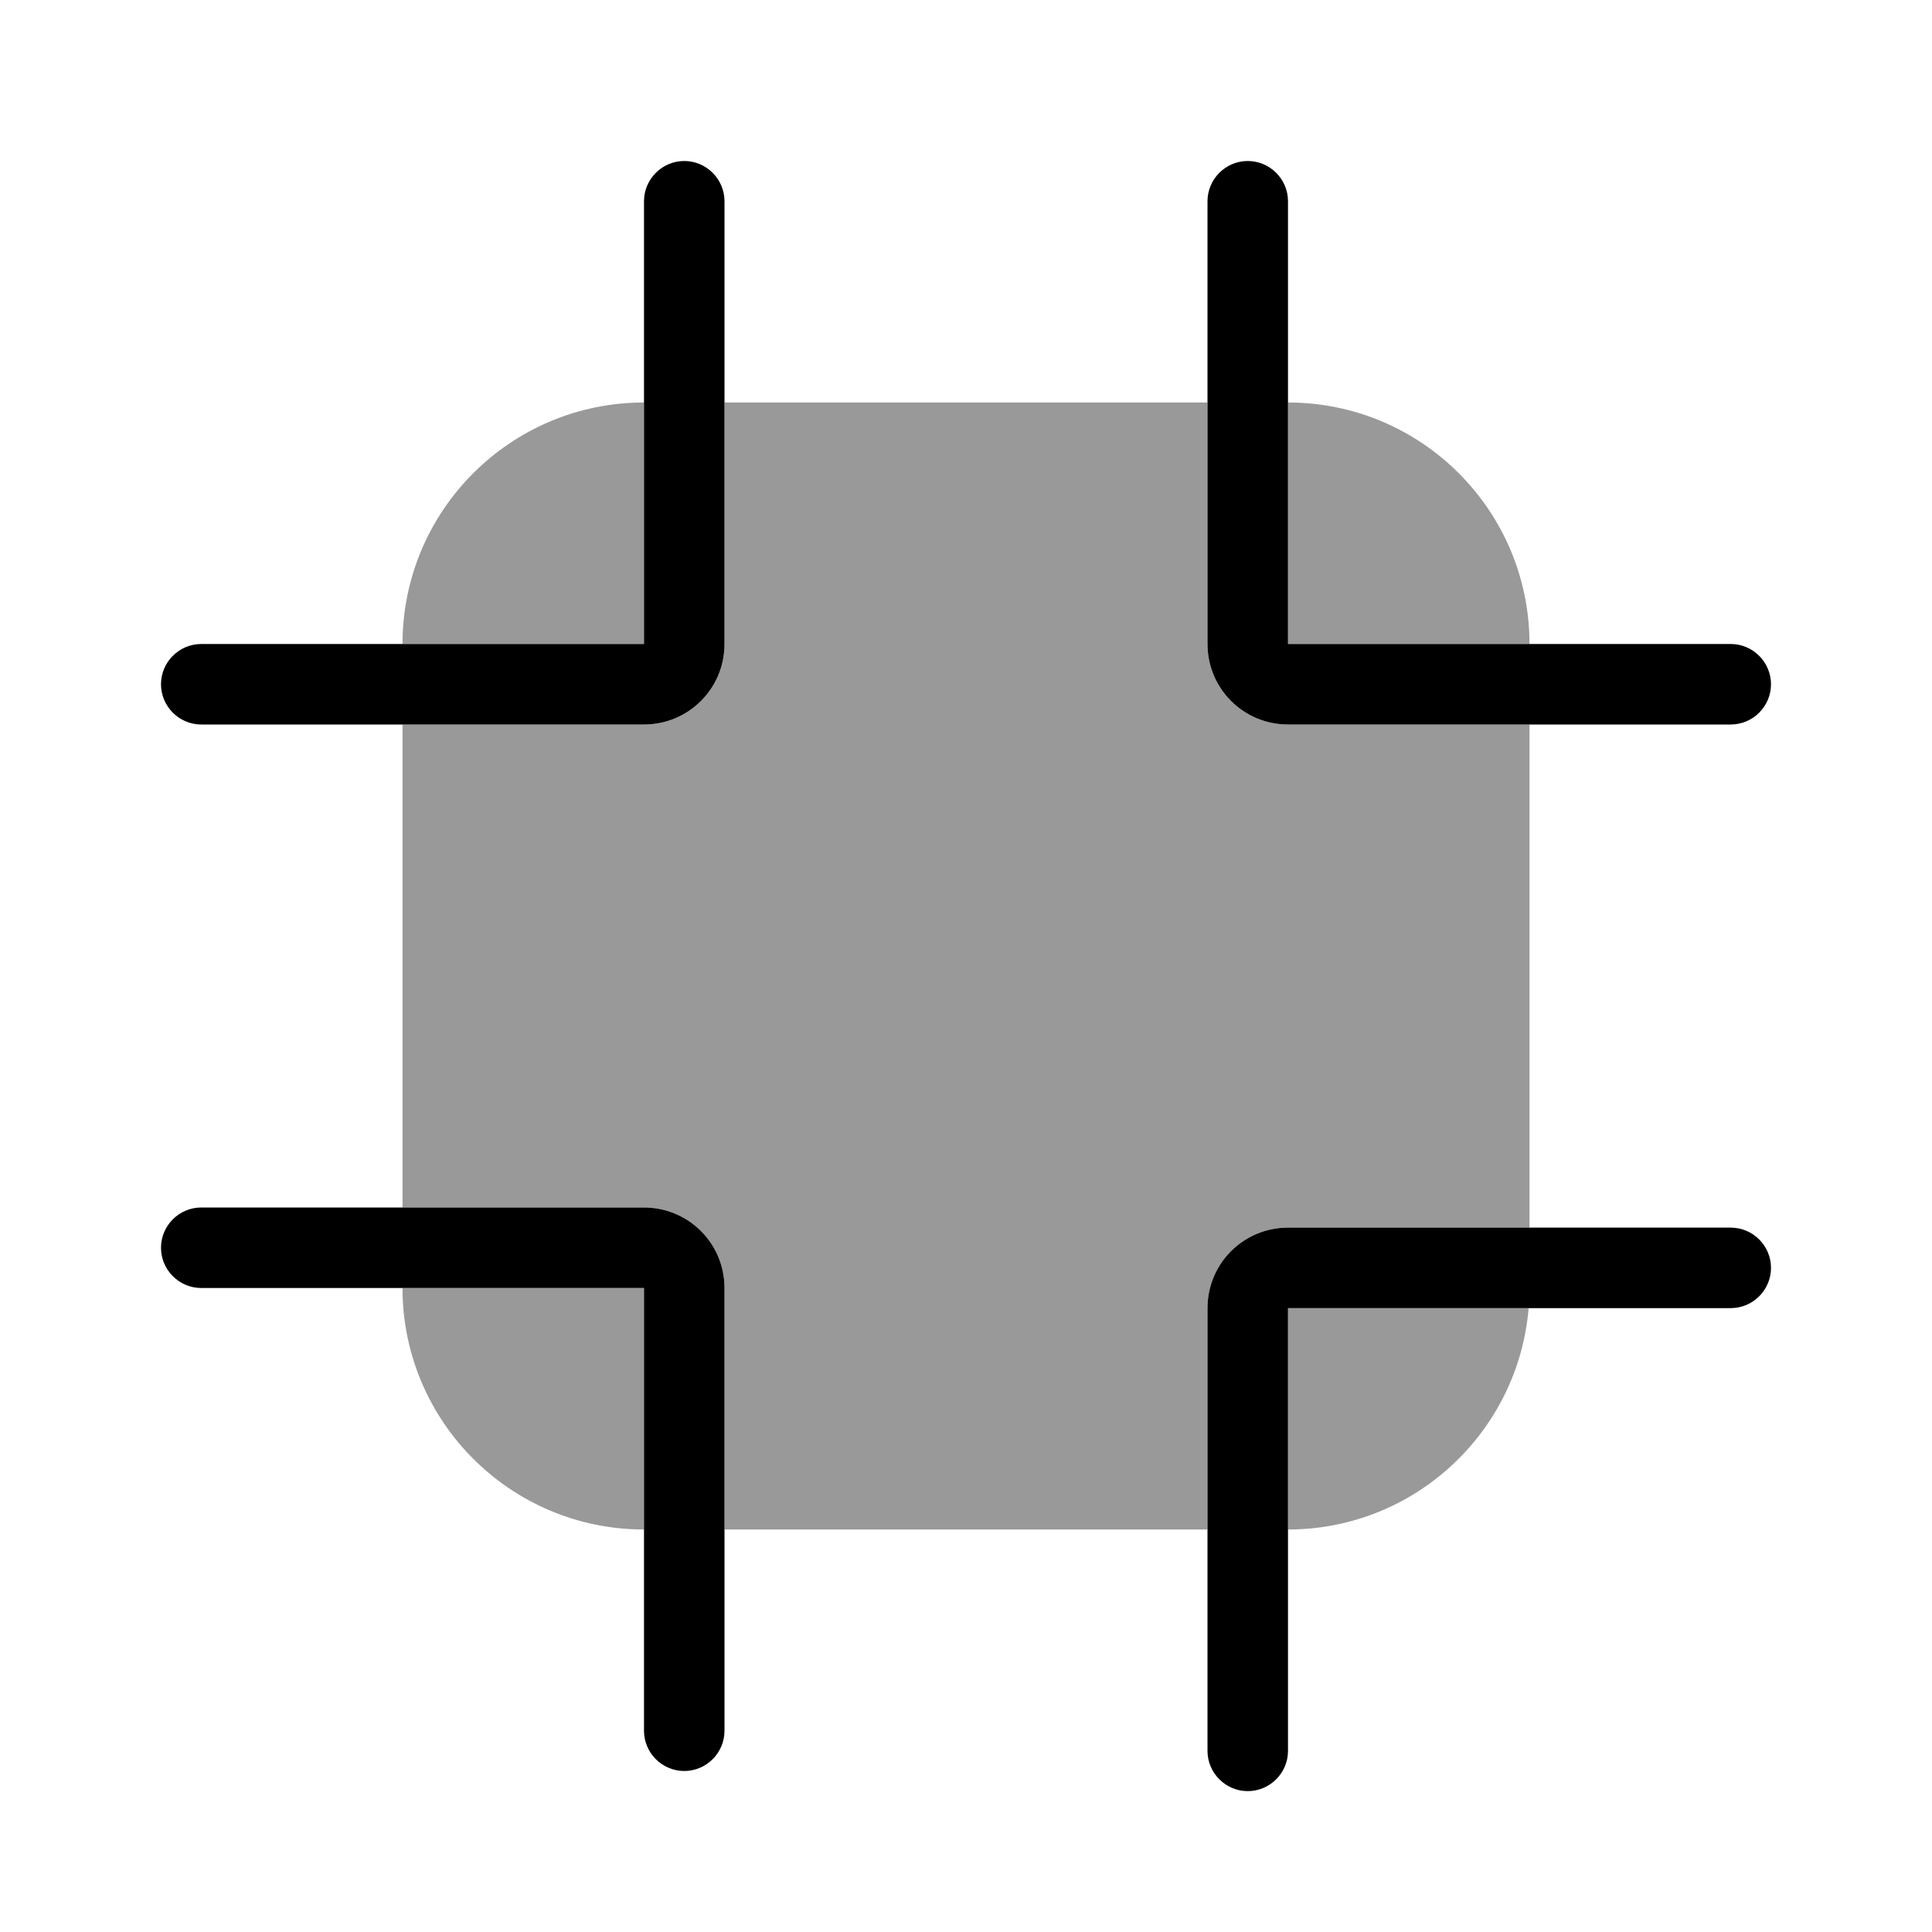
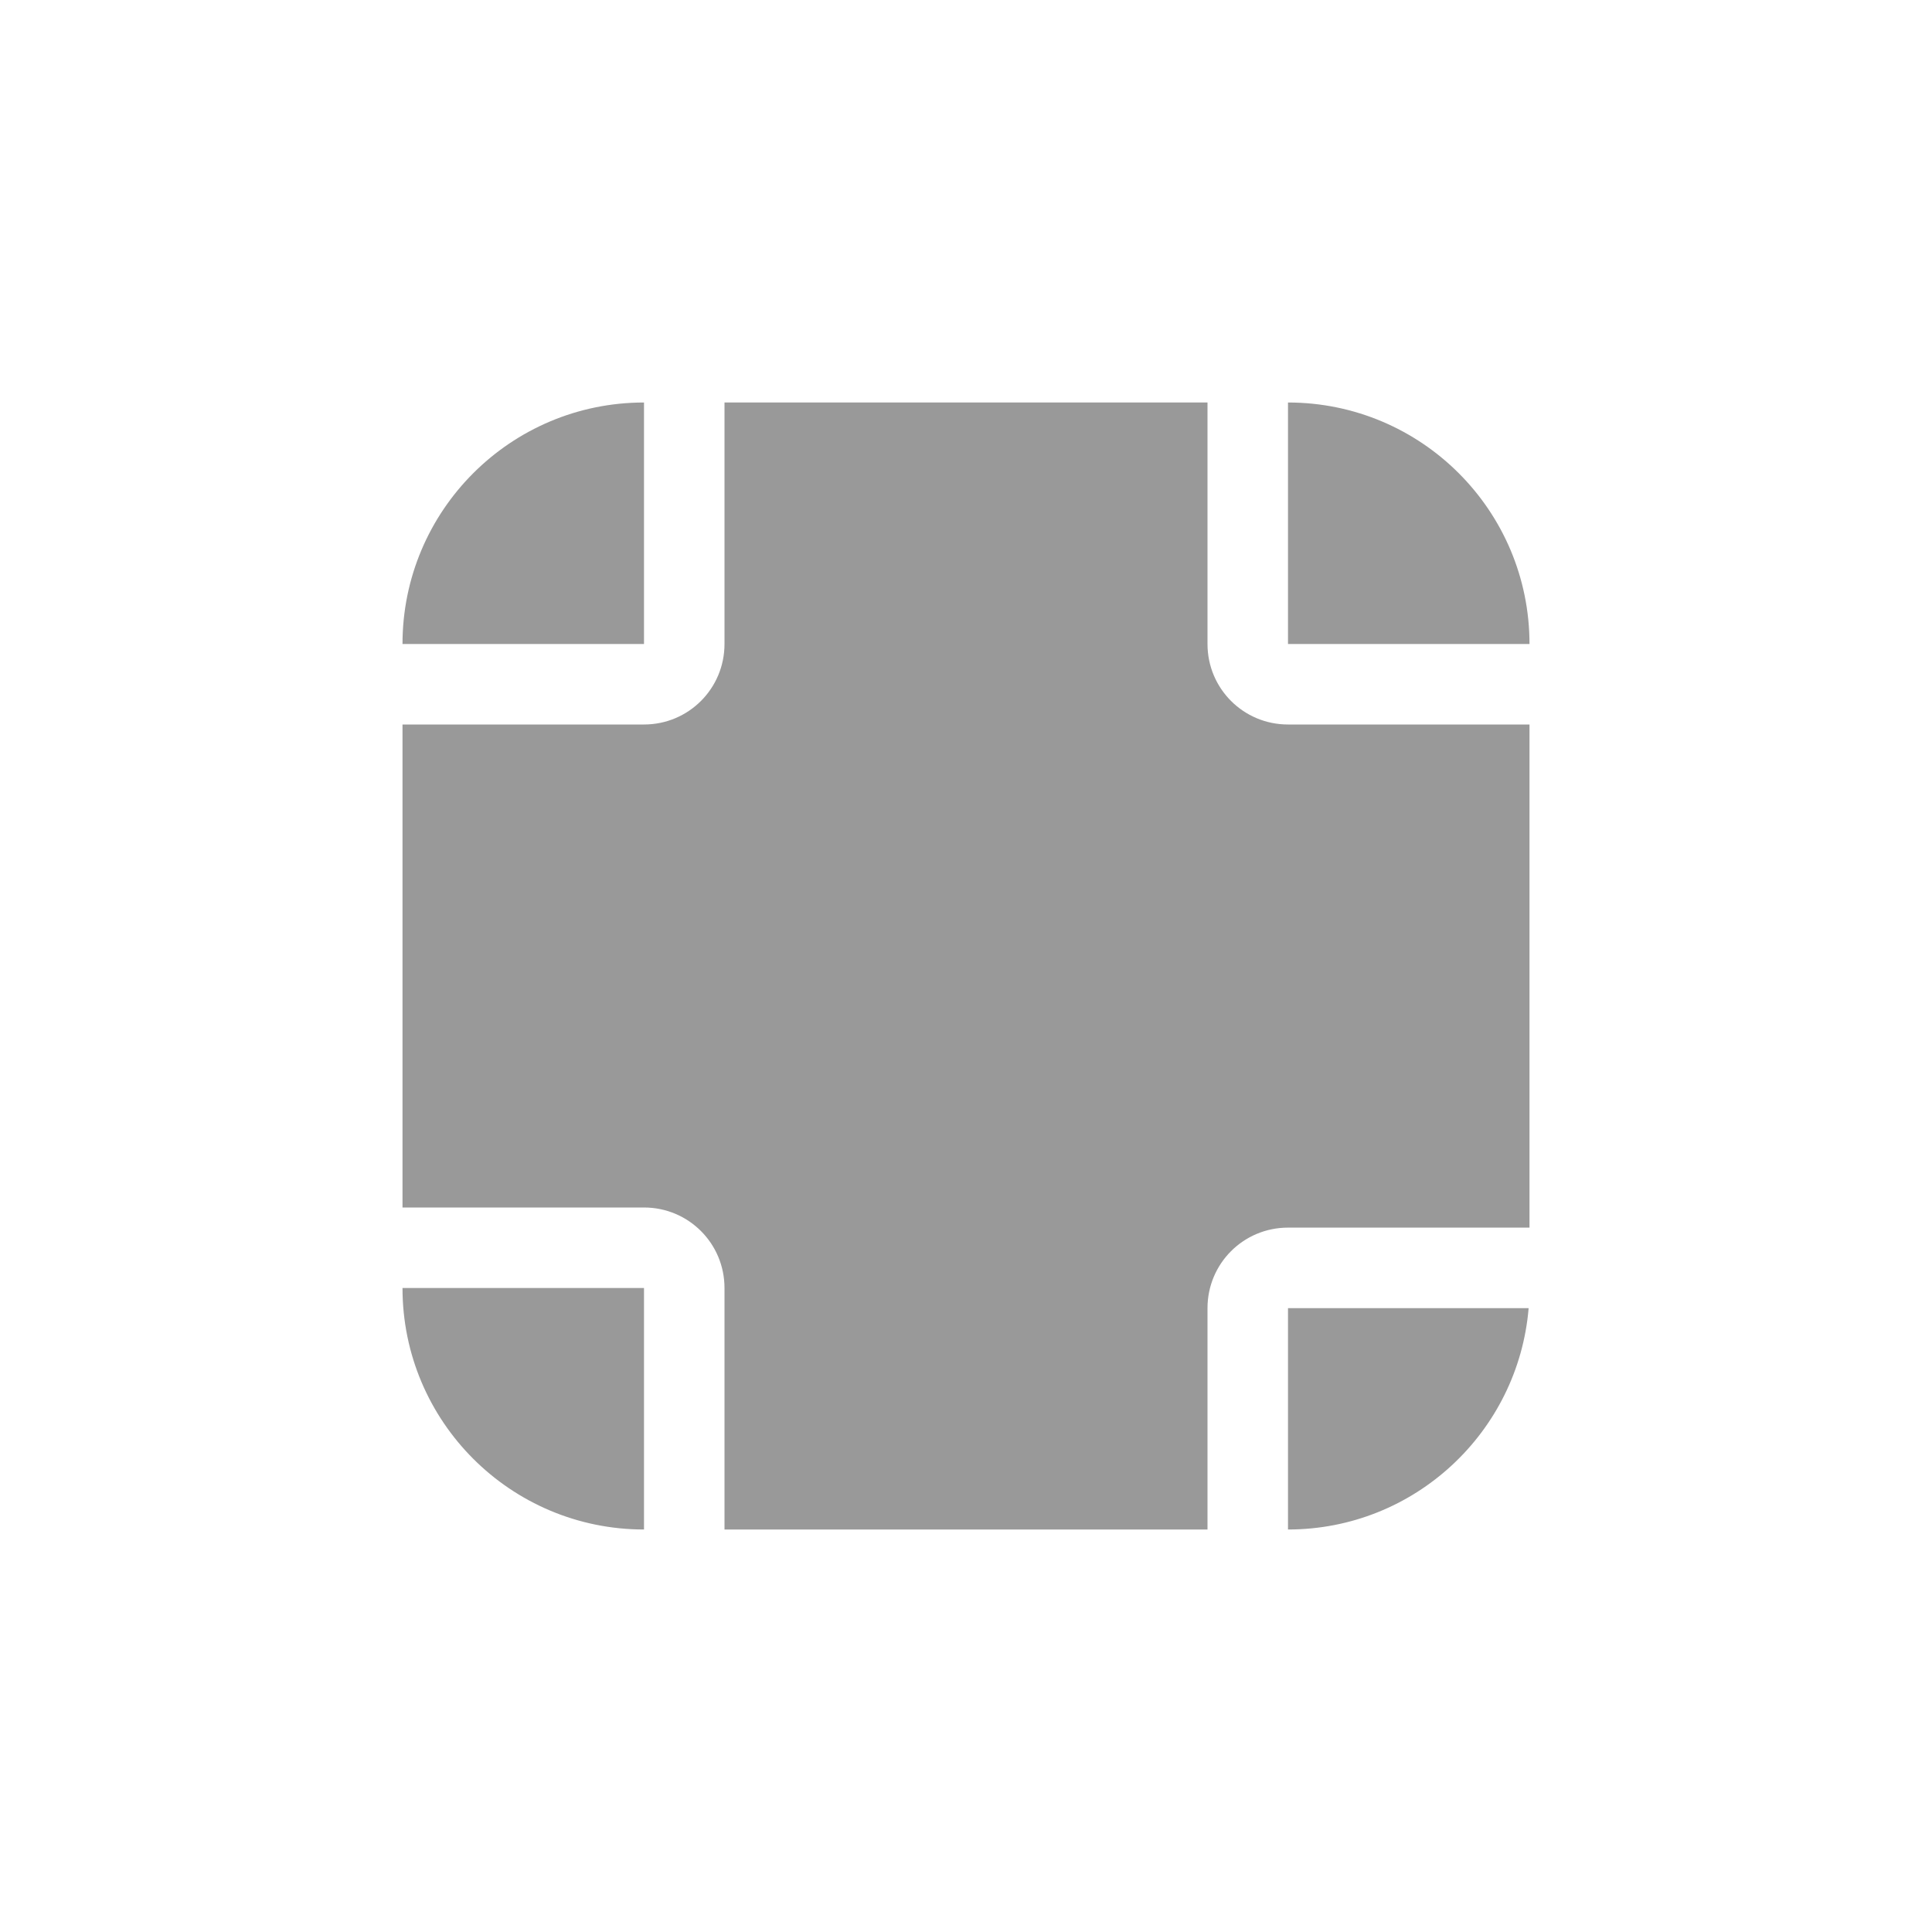
<svg xmlns="http://www.w3.org/2000/svg" viewBox="0 0 672 672">
  <path opacity=".4" fill="currentColor" d="M140 224C140 177.6 177.6 140 224 140L224 224L140 224zM140 252L224 252C239.5 252 252 239.5 252 224L252 140L420 140L420 224C420 239.5 432.5 252 448 252L532 252L532 427L448 427C432.5 427 420 439.5 420 455L420 532L252 532L252 448C252 432.5 239.5 420 224 420L140 420L140 252zM140 448L224 448L224 532C177.6 532 140 494.4 140 448zM448 140C494.4 140 532 177.6 532 224L448 224L448 140zM448 455L531.7 455C528.1 498.1 492 532 448 532L448 455z" />
-   <path fill="currentColor" d="M434 56C441.7 56 448 62.3 448 70L448 224L602 224C609.7 224 616 230.3 616 238C616 245.7 609.7 252 602 252L448 252C432.5 252 420 239.5 420 224L420 70C420 62.3 426.3 56 434 56zM224 602L224 448L70 448C62.3 448 56 441.7 56 434C56 426.3 62.3 420 70 420L224 420C239.5 420 252 432.5 252 448L252 602C252 609.7 245.7 616 238 616C230.3 616 224 609.7 224 602zM448 609C448 616.7 441.7 623 434 623C426.3 623 420 616.7 420 609L420 455C420 439.5 432.5 427 448 427L602 427C609.7 427 616 433.3 616 441C616 448.7 609.7 455 602 455L448 455L448 609zM224 70C224 62.3 230.3 56 238 56C245.7 56 252 62.3 252 70L252 224C252 239.5 239.5 252 224 252L70 252C62.3 252 56 245.7 56 238C56 230.3 62.3 224 70 224L224 224L224 70z" />
</svg>